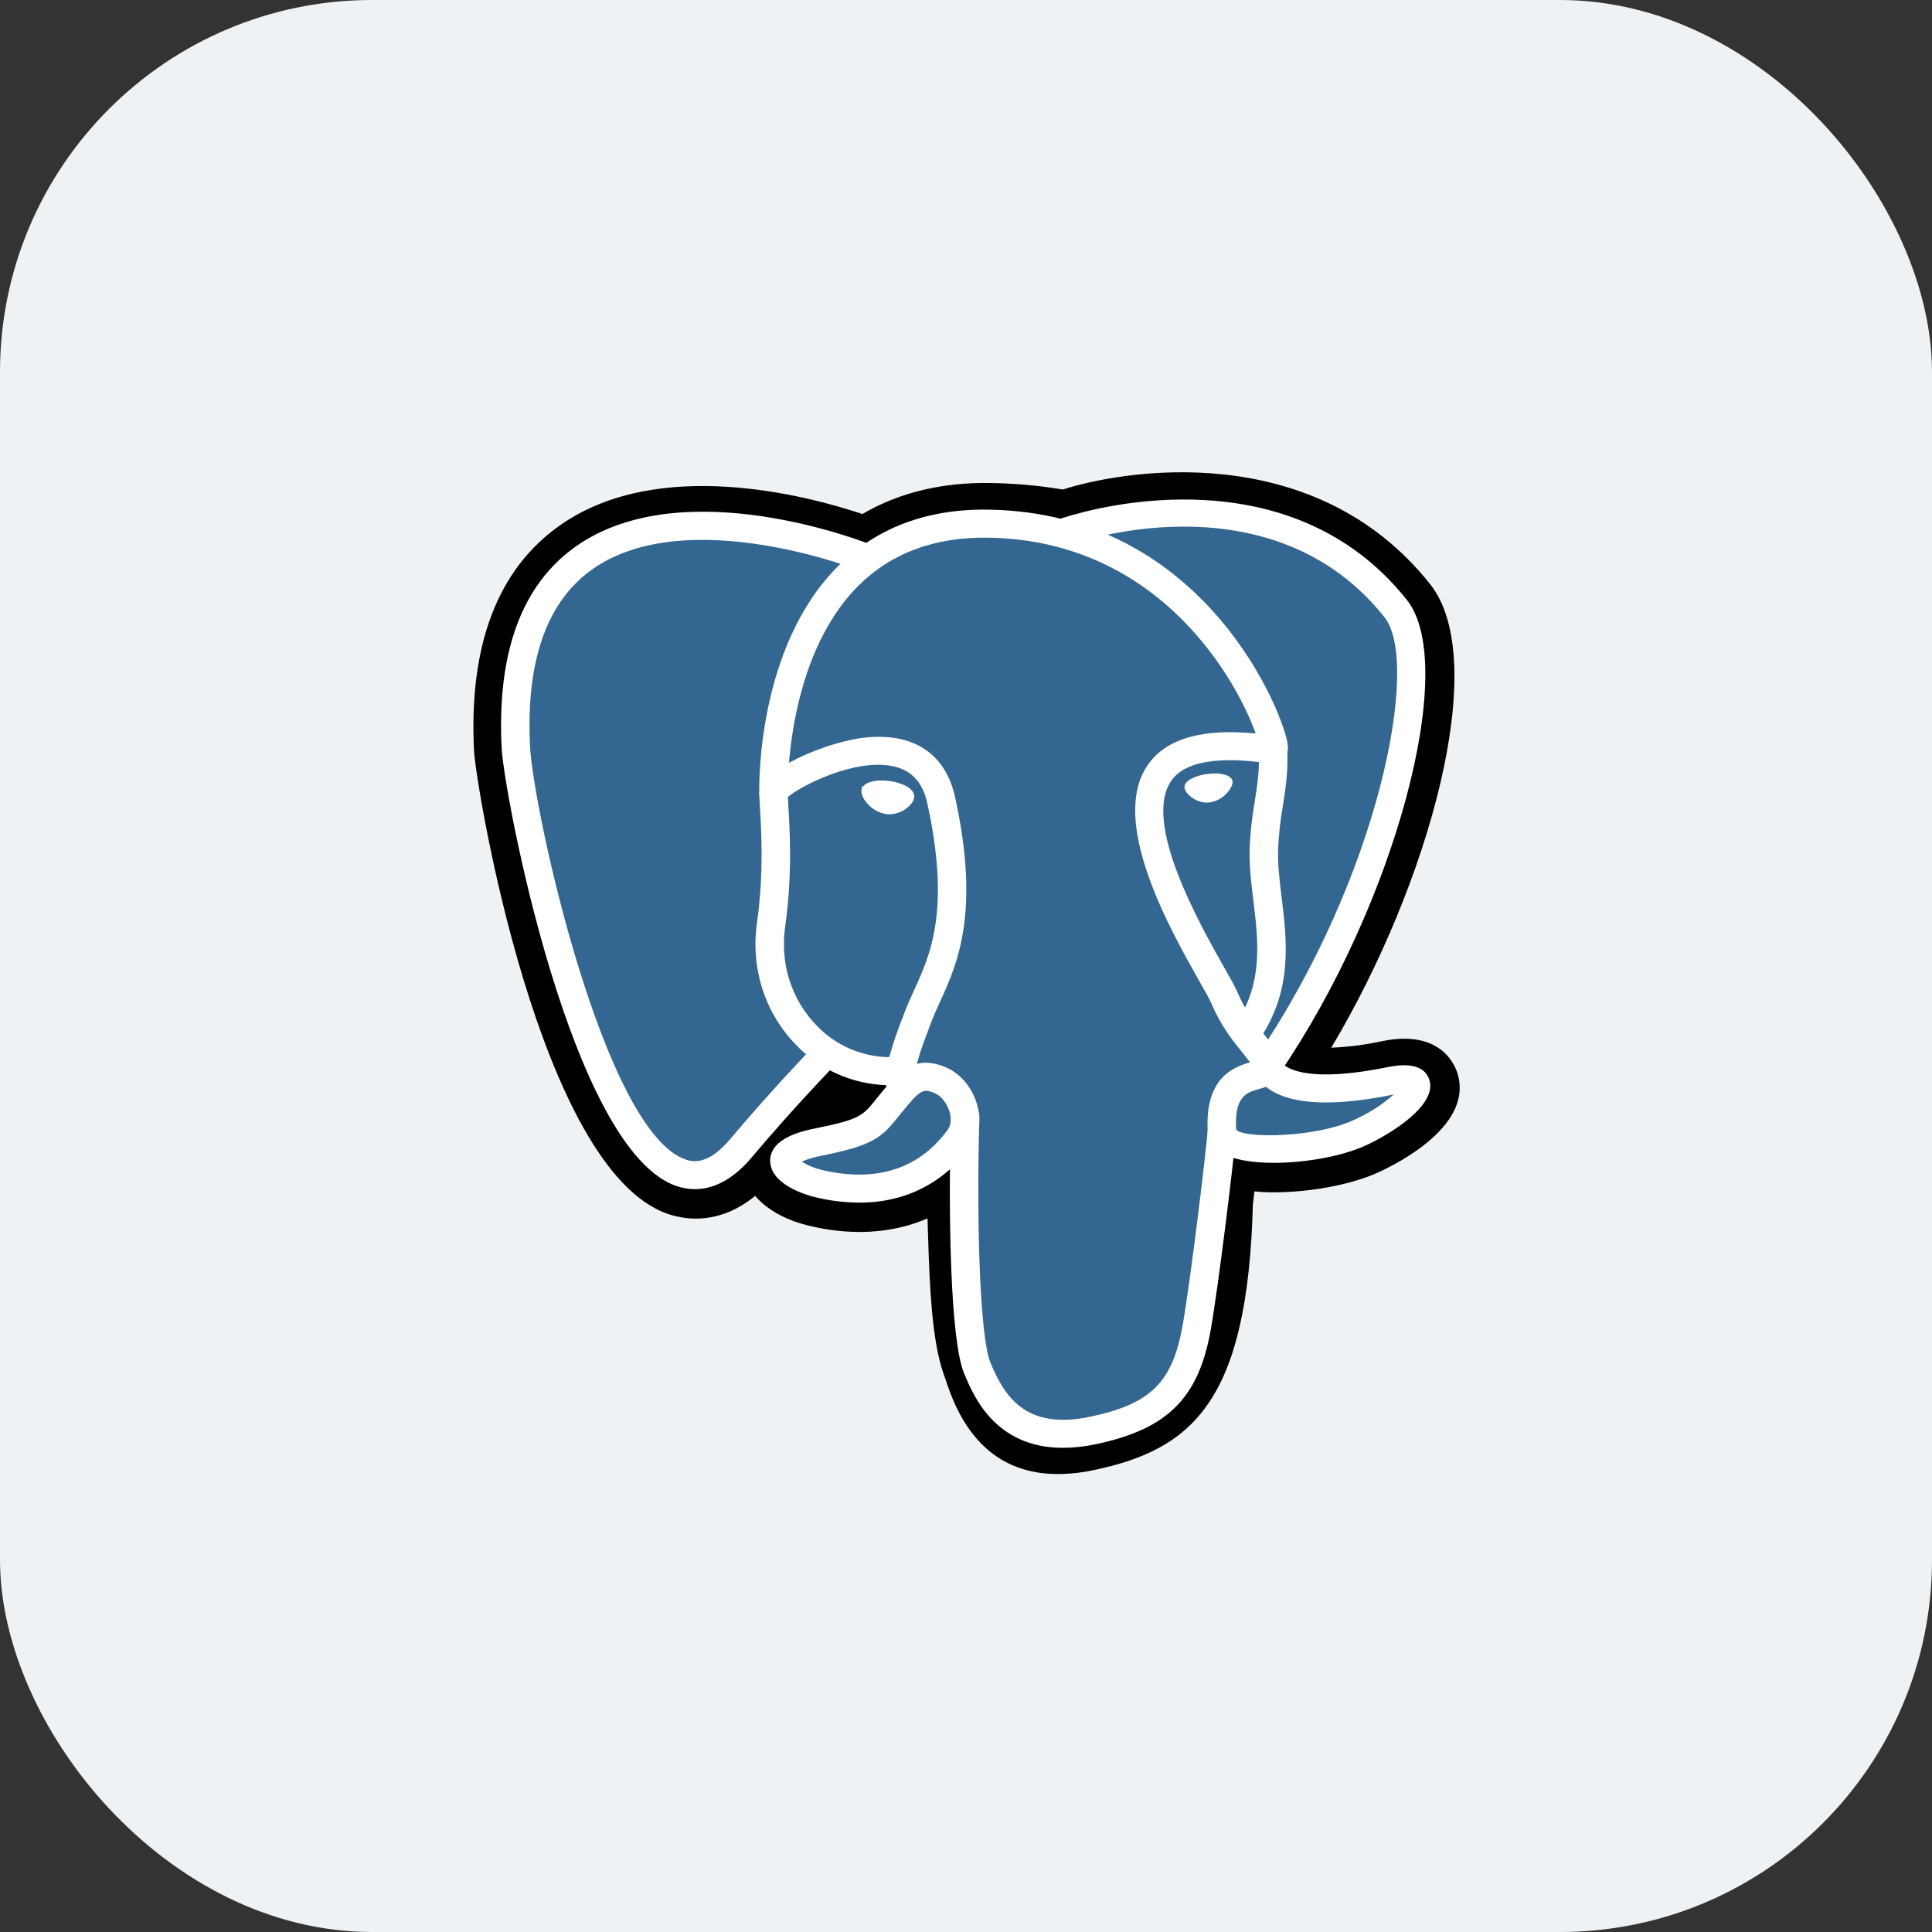
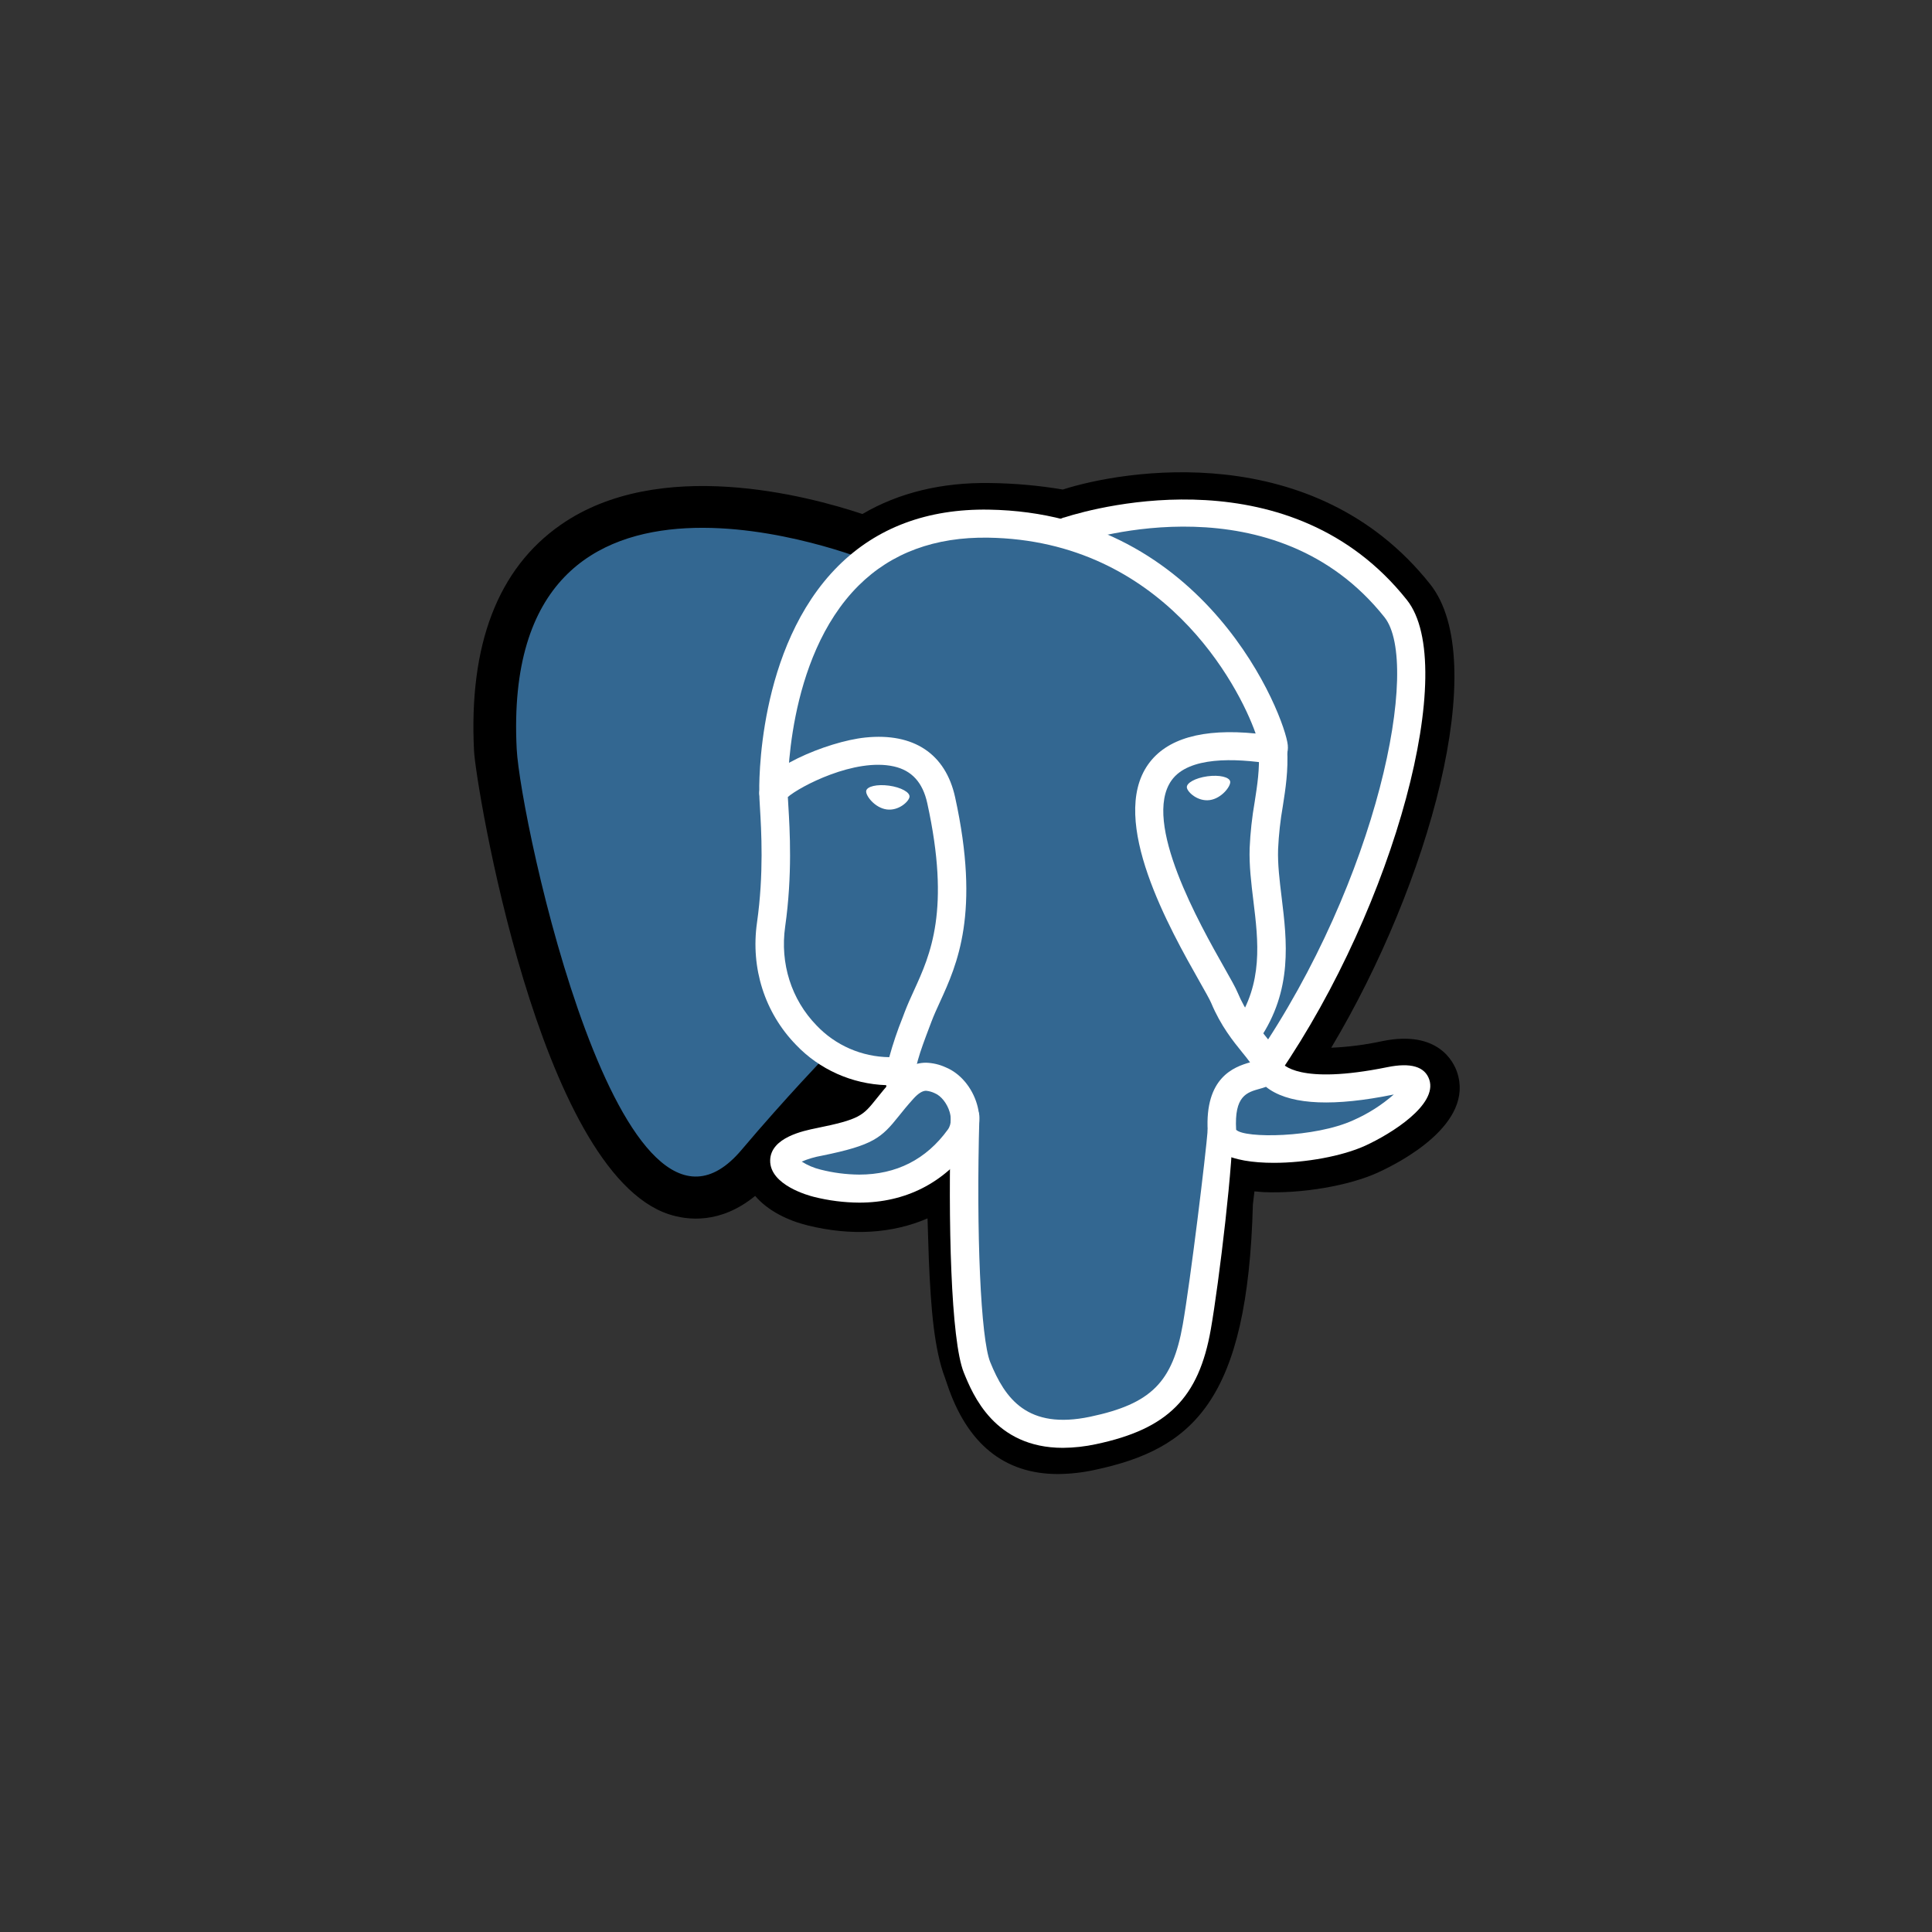
<svg xmlns="http://www.w3.org/2000/svg" width="135" height="135" viewBox="0 0 135 135" fill="none">
  <rect x="0" y="0" width="135" height="135" fill="#333333" stroke="none" />
-   <rect width="135" height="135" rx="26" fill="#EEF2F5" />
  <path d="M84.566 83.954C85.018 80.245 84.883 79.701 87.688 80.302L88.4 80.364C90.556 80.46 93.378 80.022 95.035 79.263C98.604 77.632 100.719 74.911 97.201 75.626C89.176 77.257 88.624 74.58 88.624 74.58C97.098 62.197 100.641 46.477 97.583 42.629C89.243 32.133 74.808 37.096 74.566 37.225L74.489 37.239C72.726 36.89 70.934 36.706 69.136 36.689C65.504 36.63 62.748 37.627 60.658 39.188C60.658 39.188 34.906 28.737 36.103 52.329C36.359 57.348 43.407 90.305 51.814 80.35C54.887 76.71 57.857 73.633 57.857 73.633C59.352 74.627 61.152 75.079 62.948 74.913L63.092 74.793C63.049 75.266 63.068 75.742 63.149 76.21C60.984 78.594 61.62 79.012 57.29 79.89C52.909 80.779 55.483 82.362 57.162 82.776C59.2 83.278 63.911 83.989 67.097 79.598L66.97 80.099C67.82 80.768 67.763 84.911 67.883 87.87C68.004 90.83 68.205 93.592 68.817 95.22C69.43 96.849 70.153 101.042 75.843 99.841C80.599 98.837 84.236 97.392 84.567 83.953" fill="black" />
  <path d="M73.927 103C70.166 103 67.563 100.884 66.171 96.683C66.117 96.52 66.069 96.371 66.02 96.243C65.293 94.309 65.047 91.545 64.903 87.99C64.881 87.464 64.865 86.902 64.849 86.328C64.839 85.975 64.827 85.566 64.812 85.137C62.367 86.193 59.499 86.382 56.439 85.628C55.07 85.291 53.651 84.609 52.768 83.564C50.331 85.559 48.014 85.266 46.738 84.847C37.652 81.861 33.24 54.776 33.124 52.478C32.747 45.048 34.787 39.728 39.187 36.667C46.046 31.896 56.373 34.622 60.26 35.917C62.813 34.424 65.808 33.697 69.184 33.752C70.887 33.773 72.586 33.924 74.264 34.206C78.466 32.856 91.794 30.576 99.932 40.818C104.202 46.191 99.867 61.751 93.022 73.21C94.225 73.159 95.422 73.004 96.598 72.748C100.498 71.955 101.579 74.214 101.817 74.925C103.026 78.528 97.892 81.197 96.291 81.929C94.265 82.856 90.963 83.42 88.265 83.299L87.655 83.248C87.64 83.369 87.626 83.491 87.612 83.611L87.546 84.163C87.183 97.865 83.368 101.259 76.468 102.716C75.634 102.898 74.782 102.993 73.927 103ZM68.835 77.805C70.537 79.147 70.684 81.594 70.813 86.164C70.829 86.713 70.844 87.25 70.864 87.753C70.925 89.246 71.068 92.744 71.615 94.2C71.688 94.393 71.762 94.615 71.843 94.859C72.461 96.725 72.717 97.497 75.219 96.969C78.746 96.224 81.294 95.686 81.585 83.882L84.565 83.953L81.605 83.604L81.685 82.931C81.944 80.742 82.148 79.012 83.735 77.895C84.737 77.19 85.863 77.096 86.84 77.184C86.272 76.632 85.877 75.931 85.701 75.165L85.452 73.959L86.15 72.938C94.59 60.605 96.881 46.572 95.233 44.439C88.603 36.095 77.064 39.502 75.794 39.912L75.572 40.03L74.532 40.219L73.883 40.116C72.303 39.806 70.698 39.642 69.087 39.627C66.4 39.584 64.232 40.206 62.461 41.529L61.1 42.546L59.521 41.905C56.434 40.663 47.371 38.159 42.622 41.473C40.005 43.299 38.815 46.902 39.083 52.184C39.42 58.819 45.151 78.566 48.638 79.276C48.978 79.061 49.277 78.789 49.521 78.472C52.621 74.8 55.57 71.738 55.694 71.61L57.421 69.821L59.508 71.186C60.198 71.646 60.995 71.924 61.825 71.996L66.779 67.834L66.061 75.08C66.043 75.308 66.055 75.537 66.097 75.761L66.314 77.135L65.372 78.171L65.347 78.199L67.66 79.251L68.835 77.805Z" fill="black" />
  <path d="M97.202 75.626C89.177 77.256 88.625 74.58 88.625 74.58C97.098 62.195 100.641 46.475 97.584 42.628C89.244 32.133 74.808 37.096 74.567 37.225L74.489 37.239C72.726 36.89 70.933 36.706 69.135 36.689C65.503 36.63 62.749 37.626 60.658 39.187C60.658 39.187 34.905 28.737 36.104 52.33C36.359 57.349 43.407 90.305 51.815 80.351C54.888 76.711 57.857 73.633 57.857 73.633C59.352 74.627 61.151 75.08 62.947 74.914L63.091 74.793C63.048 75.266 63.068 75.743 63.149 76.211C60.983 78.594 61.619 79.013 57.289 79.891C52.908 80.78 55.482 82.363 57.162 82.777C59.199 83.279 63.912 83.99 67.096 79.599L66.969 80.1C67.817 80.769 68.413 84.454 68.313 87.795C68.213 91.136 68.147 93.43 68.816 95.221C69.484 97.012 70.151 101.043 75.842 99.842C80.598 98.838 83.063 96.237 83.405 91.897C83.648 88.812 84.199 89.269 84.234 86.51L84.675 85.205C85.185 81.023 84.756 79.673 87.686 80.302L88.398 80.363C90.555 80.46 93.378 80.022 95.034 79.263C98.602 77.633 100.717 74.91 97.2 75.626H97.202Z" fill="#336791" />
-   <path d="M74.272 101.169C69.483 101.169 67.967 97.435 67.347 95.908C66.437 93.668 66.24 85.298 66.447 77.995C66.458 77.738 66.571 77.495 66.763 77.32C66.954 77.144 67.207 77.05 67.469 77.057C67.73 77.064 67.978 77.172 68.159 77.358C68.34 77.544 68.439 77.793 68.435 78.05C68.204 86.183 68.53 93.547 69.193 95.18C70.221 97.71 71.778 99.923 76.183 98.994C80.429 98.097 81.94 96.591 82.648 92.548C83.189 89.458 84.259 80.662 84.392 78.925C84.415 78.669 84.54 78.431 84.739 78.265C84.938 78.098 85.196 78.016 85.457 78.035C85.718 78.054 85.96 78.174 86.132 78.368C86.304 78.562 86.391 78.815 86.375 79.072C86.237 80.882 85.17 89.67 84.608 92.881C83.768 97.678 81.597 99.853 76.599 100.909C75.835 101.076 75.055 101.163 74.272 101.169Z" fill="white" />
-   <path d="M48.555 83.094C48.132 83.093 47.712 83.024 47.31 82.891C39.914 80.461 35.212 55.414 35.053 52.281C34.712 45.565 36.471 40.811 40.283 38.151C47.813 32.897 60.46 37.892 60.995 38.108C61.236 38.208 61.428 38.398 61.528 38.636C61.628 38.874 61.629 39.142 61.53 39.381C61.431 39.62 61.24 39.811 60.999 39.912C60.758 40.013 60.486 40.016 60.243 39.921C60.122 39.873 48.066 35.117 41.429 39.752C38.211 41.999 36.734 46.182 37.039 52.182C37.264 56.606 42.199 79.146 47.94 81.032C48.301 81.151 49.401 81.512 50.993 79.627C54.052 76.002 56.862 73.109 56.89 73.08C57.074 72.895 57.323 72.788 57.586 72.784C57.848 72.78 58.101 72.877 58.291 73.056C58.48 73.235 58.59 73.48 58.597 73.739C58.603 73.997 58.506 74.247 58.326 74.435C58.299 74.463 55.534 77.31 52.522 80.879C51.077 82.591 49.689 83.094 48.555 83.094Z" fill="white" />
+   <path d="M74.272 101.169C69.483 101.169 67.967 97.435 67.347 95.908C66.437 93.668 66.24 85.298 66.447 77.995C66.458 77.738 66.571 77.495 66.763 77.32C66.954 77.144 67.207 77.05 67.469 77.057C67.73 77.064 67.978 77.172 68.159 77.358C68.34 77.544 68.439 77.793 68.435 78.05C68.204 86.183 68.53 93.547 69.193 95.18C70.221 97.71 71.778 99.923 76.183 98.994C80.429 98.097 81.94 96.591 82.648 92.548C83.189 89.458 84.259 80.662 84.392 78.925C84.415 78.669 84.54 78.431 84.739 78.265C84.938 78.098 85.196 78.016 85.457 78.035C85.718 78.054 85.96 78.174 86.132 78.368C86.237 80.882 85.17 89.67 84.608 92.881C83.768 97.678 81.597 99.853 76.599 100.909C75.835 101.076 75.055 101.163 74.272 101.169Z" fill="white" />
  <path d="M88.568 75.462C88.387 75.461 88.21 75.413 88.056 75.321C87.901 75.23 87.775 75.099 87.69 74.942C87.606 74.785 87.566 74.608 87.575 74.431C87.585 74.254 87.643 74.082 87.744 73.935C96.293 61.439 99.306 46.357 96.745 43.133C89.104 33.517 76.157 37.597 74.987 37.995C74.938 38.019 74.888 38.039 74.836 38.055C74.6 38.129 74.345 38.117 74.117 38.021C73.889 37.925 73.704 37.752 73.595 37.533C73.495 37.315 73.48 37.068 73.553 36.839C73.625 36.61 73.78 36.415 73.988 36.291C73.998 36.285 74.086 36.252 74.243 36.199L74.24 36.187C74.286 36.173 74.332 36.162 74.38 36.155C76.838 35.368 90.263 31.797 98.311 41.926C101.965 46.526 97.465 63.232 89.393 75.029C89.302 75.163 89.179 75.272 89.035 75.347C88.891 75.422 88.731 75.462 88.568 75.462Z" fill="white" />
  <path d="M89.007 81.254C87.529 81.254 86.203 81.049 85.408 80.58C84.572 80.087 84.412 79.412 84.391 79.054C84.174 75.298 86.215 74.554 87.348 74.233C87.204 74.029 87.014 73.796 86.819 73.556C86.182 72.772 85.309 71.697 84.635 70.088C84.532 69.842 84.204 69.263 83.824 68.593C81.754 64.936 77.447 57.328 80.231 53.408C81.51 51.607 84.033 50.885 87.739 51.255C86.551 47.87 81.245 37.767 69.062 37.57C65.338 37.51 62.288 38.635 59.997 40.915C54.855 46.03 55.041 55.292 55.044 55.385C55.048 55.643 54.949 55.892 54.767 56.079C54.586 56.265 54.338 56.373 54.076 56.38C53.814 56.387 53.56 56.291 53.369 56.115C53.178 55.938 53.065 55.695 53.056 55.437C53.045 55.023 52.851 45.239 58.584 39.536C61.271 36.863 64.808 35.542 69.094 35.611C84.357 35.858 89.801 50.144 89.984 52.061C90.087 53.136 89.248 53.339 89.152 53.359L88.793 53.367C86.288 52.972 83.052 52.853 81.861 54.531C79.791 57.445 83.835 64.588 85.561 67.639C86.005 68.422 86.326 68.989 86.473 69.341C87.039 70.692 87.778 71.601 88.372 72.332C88.9 72.982 89.358 73.546 89.526 74.215C89.613 74.354 90.718 75.835 96.945 74.568C98.582 74.236 99.567 74.529 99.873 75.44C100.463 77.201 97.205 79.229 95.399 80.055C93.791 80.79 91.228 81.254 89.007 81.254ZM88.461 75.943C88.296 76.006 88.147 76.046 88.046 76.074C87.117 76.331 86.24 76.573 86.376 78.943C86.959 79.556 91.879 79.505 94.561 78.278C95.593 77.825 96.548 77.218 97.392 76.478L97.347 76.487C93.263 77.318 90.368 77.204 88.746 76.149C88.647 76.085 88.552 76.016 88.461 75.942L88.461 75.943Z" fill="white" />
  <path d="M64.707 74.258C65.183 74.273 65.651 74.382 66.082 74.581C67.087 74.991 67.925 75.981 68.269 77.164C68.58 78.235 68.431 79.267 67.849 80.07C65.968 82.664 63.267 84.035 60.039 84.035C58.968 84.028 57.902 83.892 56.864 83.63C56.548 83.552 53.779 82.82 53.816 81.076C53.85 79.48 56.162 79.011 57.032 78.834C60.091 78.214 60.289 77.966 61.24 76.778C61.531 76.413 61.876 75.983 62.351 75.46C63.074 74.663 63.867 74.258 64.707 74.258ZM60.039 82.076C62.634 82.076 64.717 81.018 66.23 78.931C66.531 78.517 66.439 77.984 66.358 77.703C66.185 77.109 65.759 76.569 65.322 76.391C65.129 76.296 64.921 76.238 64.708 76.218C64.458 76.218 64.164 76.402 63.833 76.766C63.392 77.252 63.072 77.652 62.802 77.99C61.588 79.508 61.033 80.023 57.433 80.753C56.948 80.838 56.473 80.977 56.02 81.167C56.428 81.425 56.876 81.615 57.347 81.729C58.227 81.953 59.131 82.069 60.039 82.076Z" fill="white" />
  <path d="M62.949 77.051C62.711 77.051 62.482 76.967 62.302 76.814C62.122 76.662 62.003 76.451 61.967 76.22C61.947 76.09 61.932 75.959 61.924 75.827C59.528 75.745 57.263 74.732 55.623 73.01C53.437 70.764 52.443 67.653 52.895 64.475C53.38 61.055 53.198 58.035 53.101 56.413C53.074 55.957 53.054 55.613 53.056 55.404C53.066 53.828 57.759 51.811 60.477 51.534C63.848 51.19 66.072 52.671 66.739 55.705C68.517 63.805 66.878 67.39 65.682 70.008C65.463 70.487 65.255 70.939 65.085 71.392L64.936 71.785C64.31 73.439 63.769 74.868 63.933 75.923C63.955 76.063 63.945 76.205 63.906 76.341C63.866 76.477 63.797 76.603 63.704 76.71C63.611 76.817 63.495 76.903 63.364 76.962C63.234 77.021 63.092 77.051 62.949 77.051L62.949 77.051ZM55.051 55.69C55.059 55.854 55.071 56.058 55.086 56.297C55.188 57.987 55.377 61.134 54.864 64.747C54.497 67.327 55.298 69.845 57.059 71.655C57.71 72.342 58.495 72.893 59.368 73.274C60.241 73.655 61.182 73.858 62.137 73.871C62.395 72.931 62.707 72.006 63.072 71.101L63.219 70.711C63.406 70.218 63.63 69.725 63.868 69.204C65.011 66.703 66.434 63.589 64.793 56.119C64.476 54.677 63.714 53.838 62.464 53.556C59.725 52.938 55.88 54.966 55.051 55.69L55.051 55.69Z" fill="white" />
  <path d="M60.525 55.27C60.479 55.591 61.12 56.446 61.957 56.56C62.793 56.674 63.507 56.007 63.552 55.686C63.598 55.366 62.957 55.013 62.12 54.898C61.283 54.784 60.57 54.951 60.525 55.27Z" fill="white" />
-   <path d="M61.605 54.536C61.793 54.536 61.98 54.549 62.166 54.575C62.572 54.624 62.966 54.744 63.329 54.93C63.866 55.226 63.905 55.559 63.881 55.732C63.846 55.98 63.634 56.268 63.314 56.503C62.979 56.754 62.571 56.893 62.15 56.9C62.07 56.9 61.991 56.895 61.912 56.884C61.342 56.785 60.834 56.473 60.493 56.013C60.364 55.845 60.155 55.52 60.197 55.225L60.238 54.945H60.322C60.433 54.816 60.577 54.72 60.739 54.667C61.017 54.574 61.311 54.529 61.605 54.536ZM63.217 55.66C63.132 55.569 63.028 55.498 62.911 55.453C62.646 55.336 62.364 55.258 62.075 55.222C61.919 55.2 61.763 55.189 61.606 55.189C61.419 55.185 61.234 55.207 61.053 55.252C60.985 55.268 60.92 55.295 60.861 55.332C60.93 55.51 61.041 55.67 61.183 55.8C61.403 56.026 61.69 56.179 62.003 56.236C62.052 56.243 62.101 56.246 62.15 56.246C62.421 56.239 62.683 56.15 62.901 55.992C63.03 55.906 63.138 55.793 63.216 55.66H63.217Z" fill="white" />
  <path d="M85.961 54.617C86.006 54.938 85.365 55.792 84.529 55.907C83.692 56.021 82.978 55.353 82.933 55.033C82.887 54.713 83.529 54.36 84.365 54.245C85.201 54.13 85.916 54.297 85.961 54.617L85.961 54.617Z" fill="white" />
-   <path d="M84.88 54.046C85.155 54.039 85.428 54.08 85.689 54.166C86.016 54.287 86.107 54.466 86.125 54.595C86.156 54.813 85.988 55.15 85.696 55.452C85.394 55.776 84.992 55.993 84.552 56.069C84.48 56.078 84.409 56.083 84.337 56.083C83.951 56.077 83.577 55.949 83.27 55.718C82.99 55.513 82.797 55.259 82.769 55.056V55.055C82.737 54.829 82.904 54.603 83.238 54.419C83.583 54.243 83.957 54.13 84.343 54.083C84.52 54.059 84.7 54.046 84.88 54.046ZM85.797 54.64C85.781 54.532 85.479 54.373 84.88 54.373C84.715 54.373 84.551 54.385 84.388 54.407C83.516 54.527 83.078 54.869 83.097 55.011C83.168 55.195 83.299 55.352 83.468 55.457C83.718 55.645 84.022 55.75 84.337 55.757C84.393 55.757 84.45 55.753 84.506 55.746C84.872 55.68 85.205 55.498 85.456 55.227C85.708 54.966 85.808 54.723 85.797 54.64L85.797 54.64Z" fill="white" />
  <path d="M87.166 73.077C86.986 73.077 86.809 73.029 86.655 72.937C86.5 72.846 86.374 72.715 86.289 72.559C86.205 72.402 86.165 72.226 86.174 72.049C86.183 71.872 86.24 71.7 86.34 71.553C88.283 68.695 87.927 65.771 87.581 62.944C87.433 61.73 87.28 60.476 87.32 59.269C87.368 58.179 87.486 57.094 87.674 56.019C87.856 54.855 88.028 53.755 87.957 52.452C87.95 52.323 87.969 52.195 88.012 52.074C88.056 51.952 88.123 51.841 88.21 51.745C88.298 51.649 88.403 51.571 88.521 51.516C88.639 51.46 88.767 51.428 88.897 51.421C89.028 51.415 89.158 51.433 89.281 51.476C89.404 51.519 89.518 51.585 89.615 51.671C89.712 51.757 89.791 51.861 89.847 51.977C89.904 52.093 89.936 52.219 89.943 52.347C90.026 53.852 89.83 55.106 89.64 56.318C89.465 57.315 89.354 58.322 89.308 59.332C89.273 60.391 89.41 61.517 89.556 62.71C89.926 65.744 90.346 69.182 87.992 72.643C87.901 72.777 87.778 72.886 87.634 72.962C87.49 73.038 87.329 73.078 87.166 73.077Z" fill="white" />
</svg>